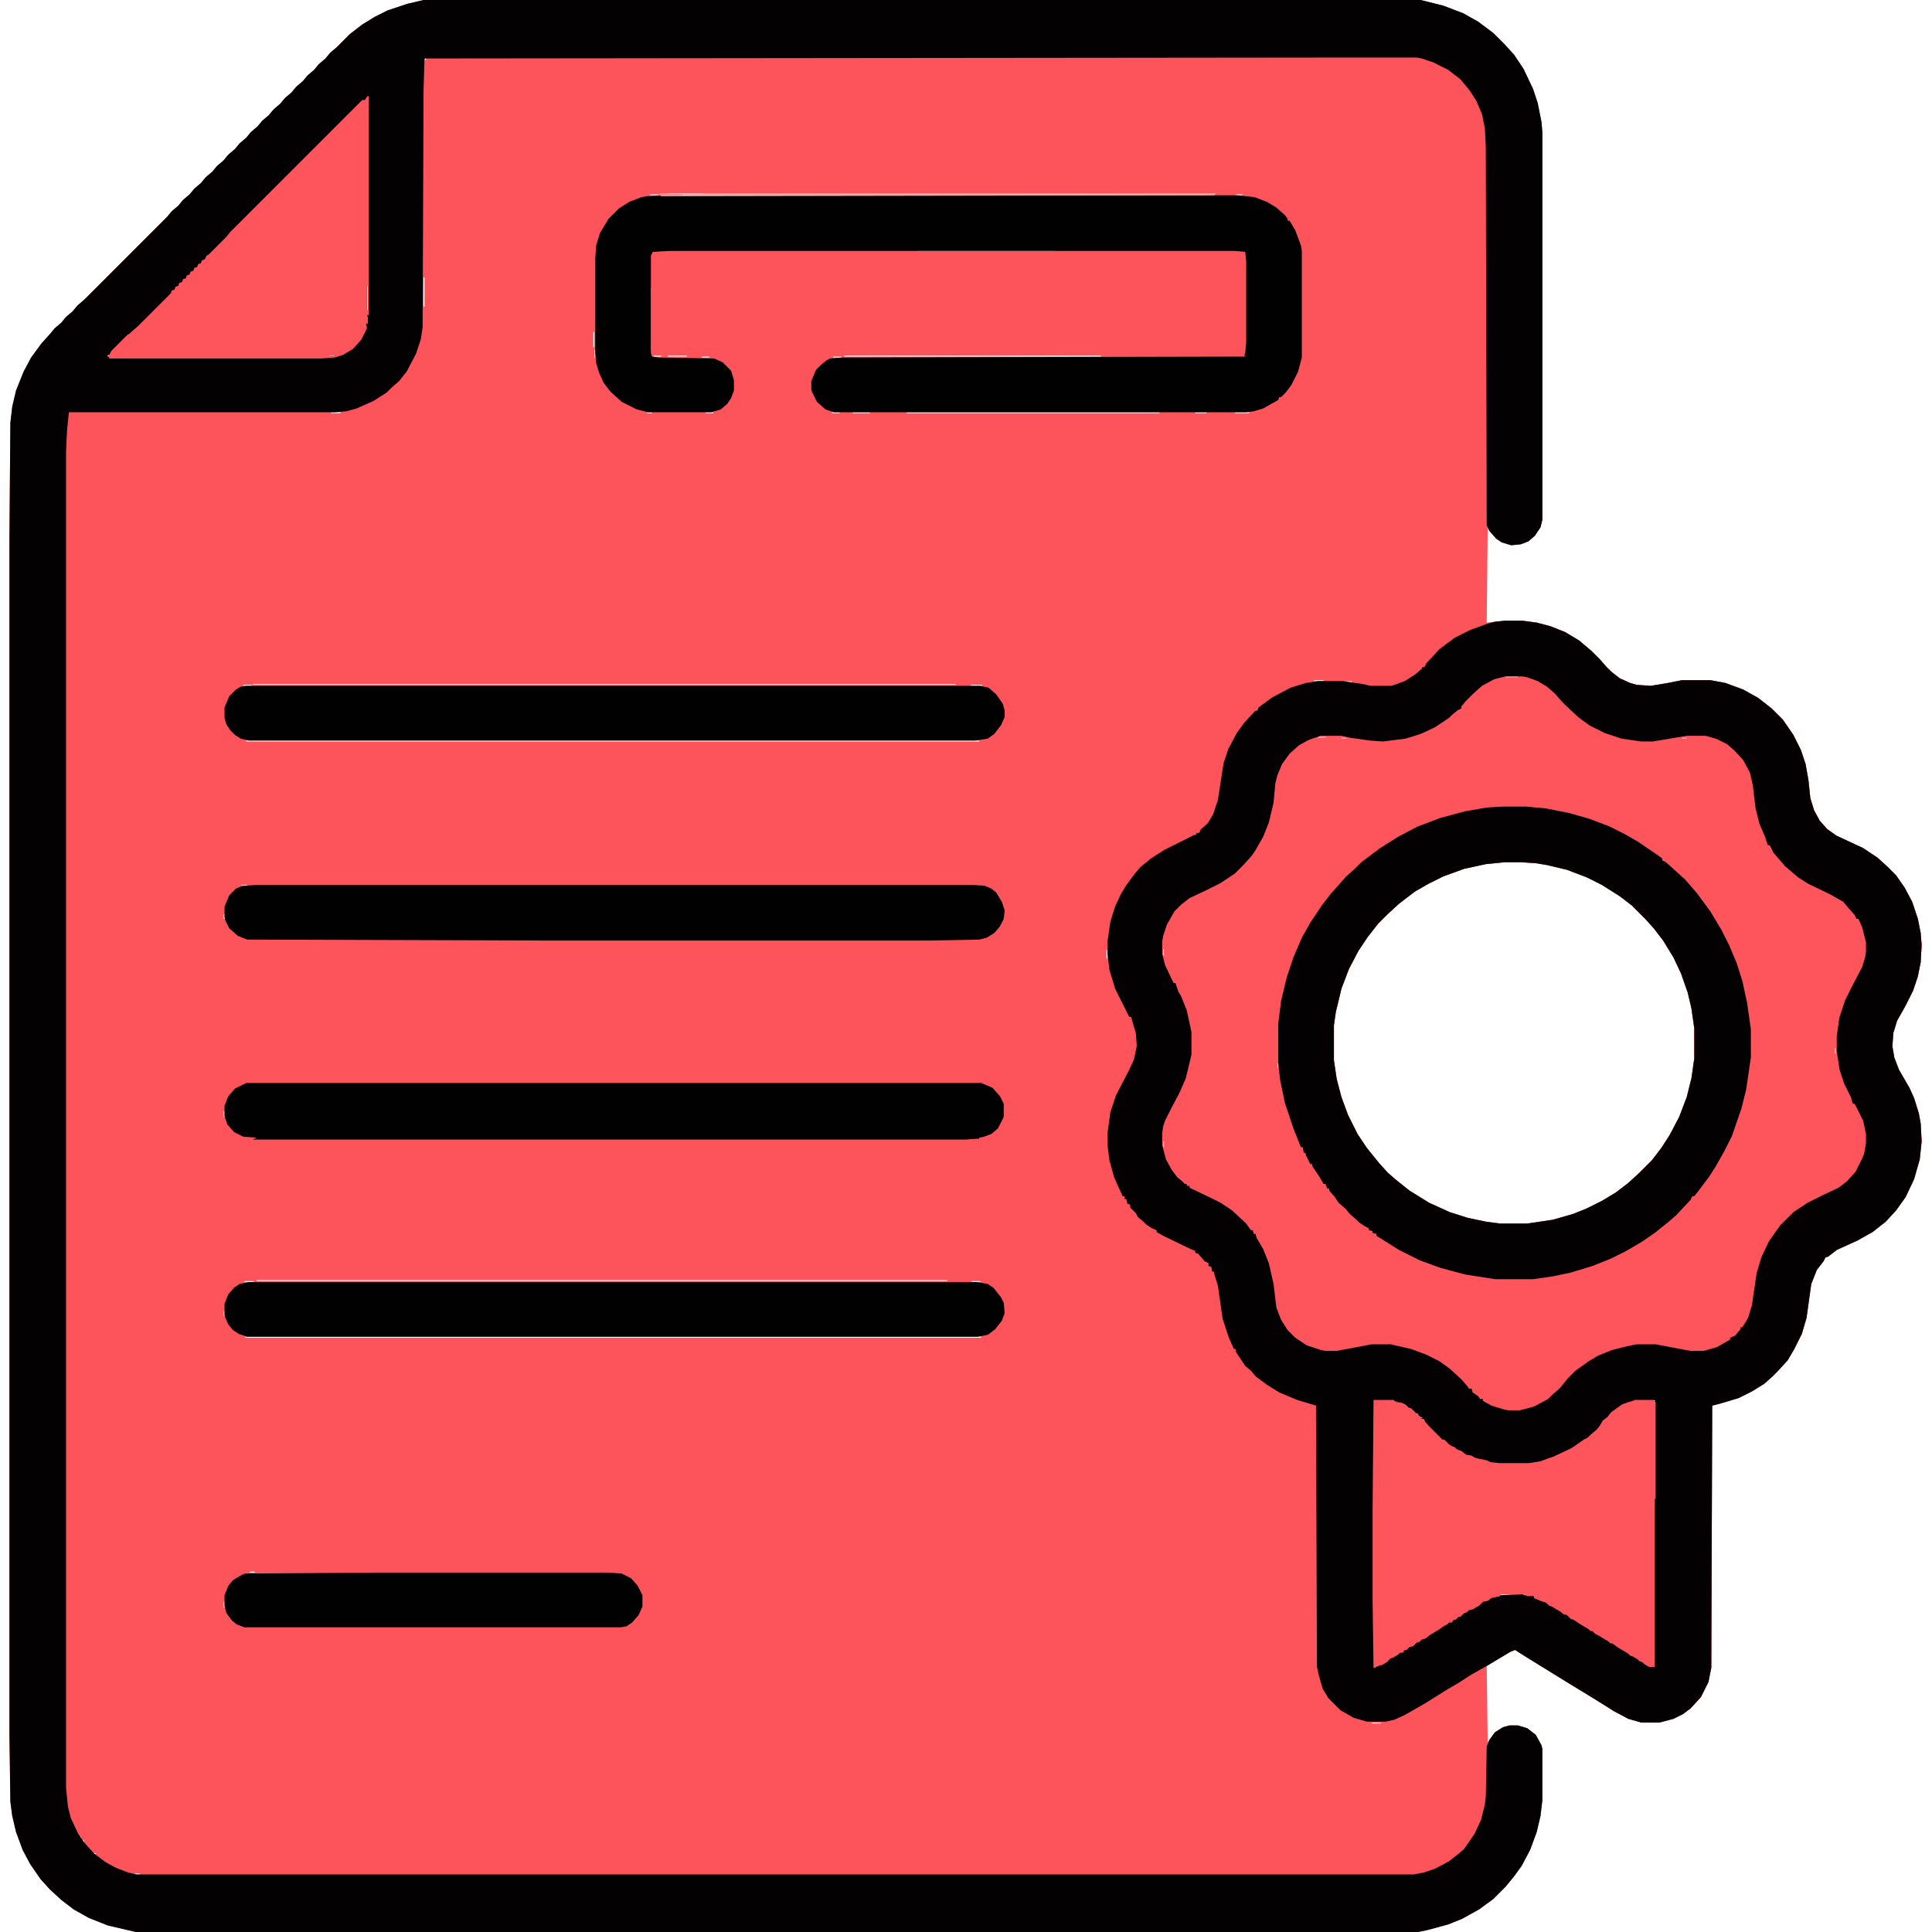
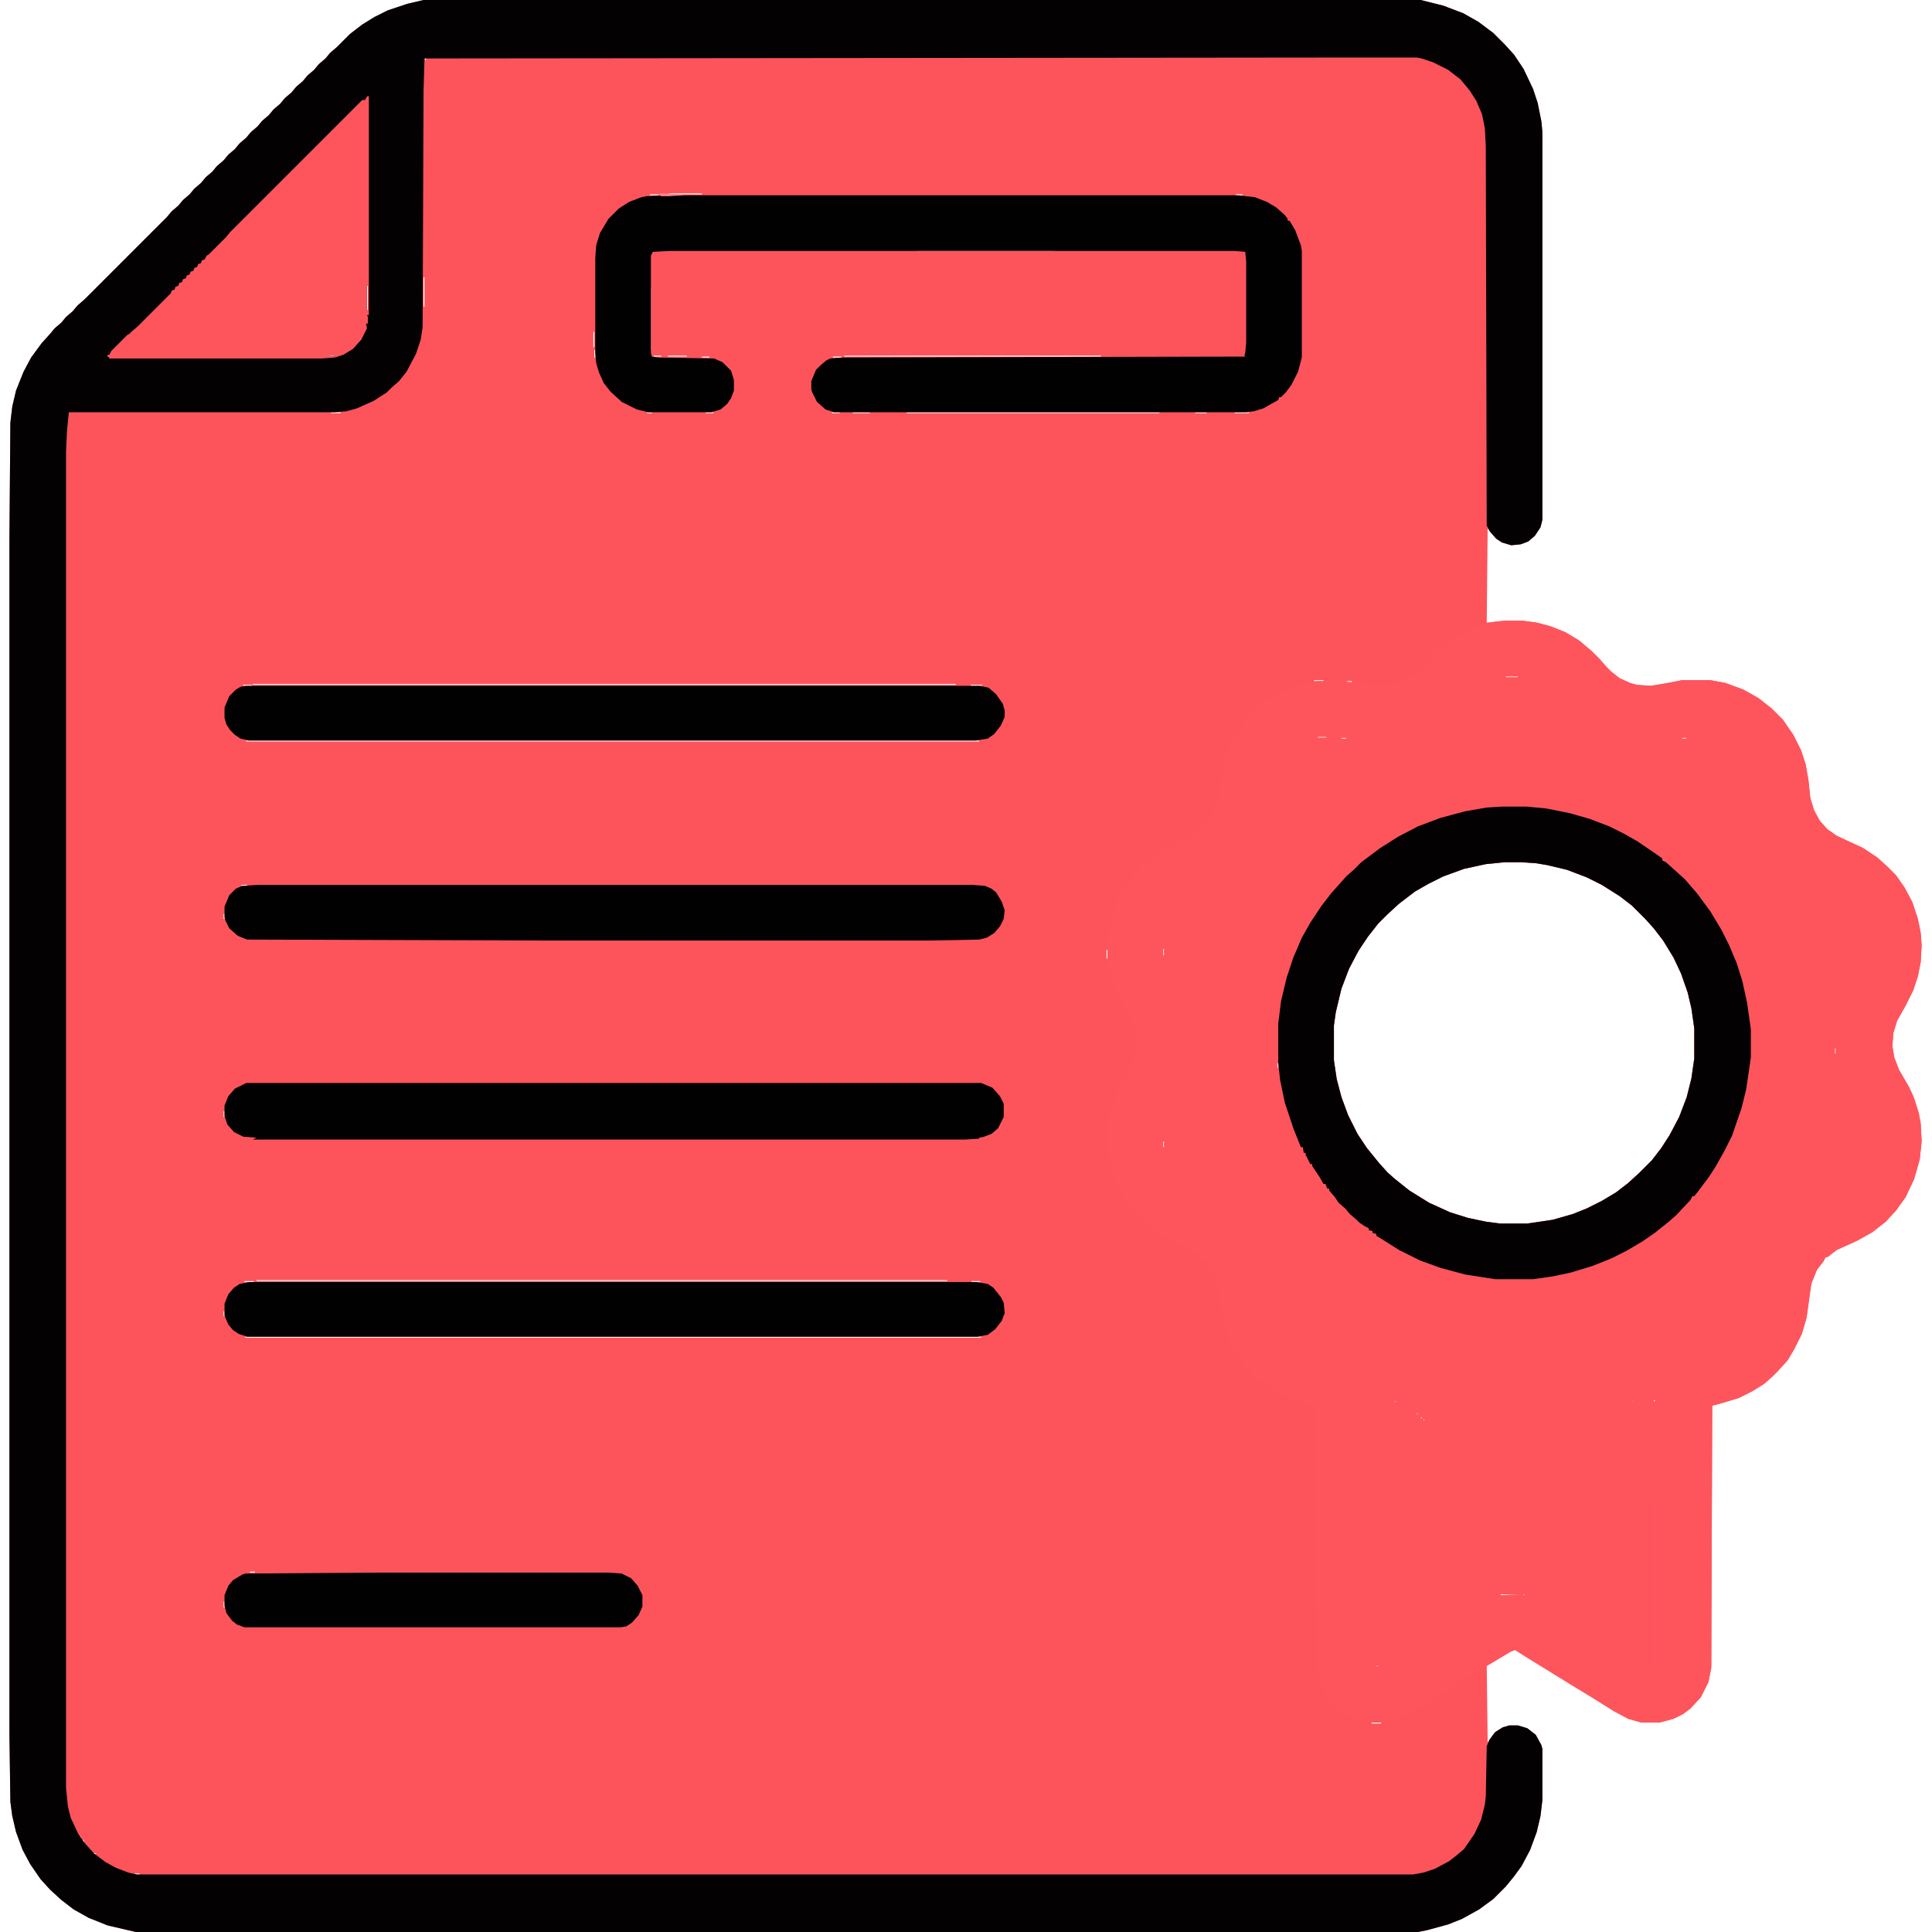
<svg xmlns="http://www.w3.org/2000/svg" version="1.2" viewBox="0 0 2048 2048" width="36" height="36">
  <style>.a{fill:#fd545c}.b{fill:#fe555d}.c{fill:#030102}.d{fill:#020102}.e{fill:#fea6aa}.f{fill:#fe858b}</style>
  <path fill-rule="evenodd" class="a" d="m449 0h1057l24 6 21 8 16 9 16 12 12 12 10 11 10 15 10 21 5 15 4 20 1 11v411l-2 8-6 9-7 6-8 3-10 1-10-3-6-4-7-8-2-3-1 100 19-2h19l15 2 15 4 15 6 15 9 13 11 9 9 7 8 5 5 9 7 11 5 7 2 15 1 18-3 15-3h30l16 3 19 7 16 9 14 11 12 12 11 16 8 16 5 15 3 17 2 19 4 13 6 11 8 9 10 7 28 13 15 10 10 9 10 10 9 13 8 15 6 18 3 15 1 13-1 18-3 15-5 15-8 16-9 16-4 13-1 14 2 12 5 13 11 19 5 11 5 16 2 11 1 19-2 19-6 21-9 19-10 14-11 12-14 11-16 9-22 10-9 7-3 1-2 4-7 9-6 15-5 36-5 17-8 16-7 12-11 12-5 5-9 8-13 8-14 7-20 6-8 2-1 278-3 15-8 16-11 12-8 6-10 5-15 4h-19l-14-4-15-8-24-15-23-14-47-29-11-7-5 2-25 15 1 81 7-10 9-6 7-2h9l10 3 9 7 6 11 1 4v54l-2 17-4 17-7 19-9 17-8 11-9 11-13 13-15 11-18 10-15 6-22 6-10 2h-1359l-30-7-20-8-16-9-13-10-12-11-10-11-11-16-8-15-7-19-4-17-2-15-1-71v-1269l1-122 2-17 4-17 8-20 8-15 11-15 9-10 5-6 7-6 5-6 7-6 5-6 8-7 87-87 5-6 7-6 5-6 7-6 5-6 7-6 5-6 7-6 5-6 7-6 5-6 7-6 5-6 7-6 5-6 7-6 5-6 7-6 5-6 7-6 5-6 7-6 5-6 7-6 5-6 7-6 5-6 7-6 5-6 7-6 14-14 13-10 13-8 14-7 21-7zm1 62l1 2 1-2zm-61 41l-1 2 1 5h1v-7zm320 102v1h35v-1zm-20 1v1h9v-1zm621 0v1h7v-1zm-338 59v1h146v-1zm-523 29v31h1v-31zm-60 9v26h1v-26zm300 2v59h1v-59zm-60 47v16h1v-16zm60 13v6h1v-6zm-59 6v8h1v-8zm-516 6v1h8v-1zm235 0v1h6v-1zm344 0v1h8v-1zm15 0v1h20v-1zm187 0v1h272v-1zm-151 1v1h8v-1zm139 0v1h9v-1zm-532 59v1h10v-1zm335 0v1h5v-1zm62 0v1h8v-1zm134 0v1h8v-1zm22 0v1h18v-1zm57 0v1h268v-1zm306 0v1h12v-1zm42 0v1h15v-1zm287 280v1h13v-1zm-203 4v1h10v-1zm35 1v1h5v-1zm-1160 3v1h745v-1zm-10 1v1h9v-1zm771 0v1h12v-1zm368 55v1h9v-1zm25 1v1h5v-1zm361 0v1h5v-1zm-1522 3v1h777v-1zm1334 129l-20 2-23 5-22 8-16 8-14 8-17 13-12 11-10 10-11 14-10 15-10 19-8 21-6 25-2 14v37l3 20 5 19 7 19 10 20 10 15 13 16 9 10 8 7 15 12 21 13 22 10 19 6 19 4 15 2h29l27-4 21-6 15-6 16-8 15-9 13-10 12-11 13-13 10-13 9-14 10-19 8-21 5-20 3-21v-32l-3-21-4-17-7-20-8-17-11-18-10-13-9-10-14-14-13-10-19-12-16-8-21-8-21-5-12-2-15-1zm-1339 24v1h6v-1zm-19 31v5h1v-5zm996 37v7h1v-7zm-60 1v9h1v-9zm772 104v6h1v-6zm-591 16v5h1v-5zm-1117 51v6h1v-6zm996 32v6h1v-6zm-961 147v1h732v-1zm-13 1v1h10v-1zm771 0v1h9v-1zm-793 32v5h1v-5zm23 27v1h780v-1zm1493 67v2l2-1zm-278 1l3 2 4-1zm255 0v1h5v-1zm-229 13l1 2 2-1zm5 4v2l2-1zm2 2l2 4v-3zm245 7v254h1v-254zm-1488 155v1h5v-1zm1326 23l-3 2 27-1v-1zm24 1v1h5v-1zm-1378 8v6h1v-6zm1222 67l-2 2 5-1zm-5 61v1h10v-1zm-1369 121l1 3v-3zm2 3l2 4v-3zm12 14l1 2 2-1zm44 22v1h5v-1zm306-1660l1 2zm-60 4l1 2zm0 4l1 2zm-1 9l1 2zm60 0l1 2zm0 3l1 2zm242 26l1 2zm-57 20l1 2zm144 6l1 2zm-138 6l1 2zm953 314l4 1zm-204 4l4 1zm-1151 28l1 2zm0 8l1 4zm1 6l1 2zm1245 21l4 1zm375 62l1 4zm-569 4l1 2zm572 14l1 2zm-514 2l1 2zm-1 4l1 2zm527 23l1 2zm5 8l1 2zm86 66l1 2zm3 4l1 2zm-1729 3l1 2zm1736 12l1 3zm-801 11l1 3zm1 21l1 4zm800 0l1 2zm-728 23l1 2zm6 11l1 2zm-64 8l1 2zm8 15l1 2zm5 11l1 2zm1 3l1 2zm744 31l1 4zm6 24l1 2zm-595 5l1 2zm597 0l1 2zm6 12l1 2zm2 4l1 2zm1 2l1 2zm5 9l1 2zm-125 6l1 2zm-1605 2l1 2zm1604 2l1 2zm-1603 1l1 2zm1734 0l1 2zm-1733 2l1 2zm1128 0l1 2zm472 2l1 2zm-4 10l1 2zm-1 2l1 2zm-1 3l1 2zm-661 4l1 2zm204 1l1 2zm-204 2l1 3zm205 0l1 2zm3 6l1 2zm-207 2l1 3zm3 16l1 2zm3 9l1 2zm9 19l1 2zm5 8l1 2zm90 72l1 2zm5 12l1 2zm1 4l1 2zm-1053 20l1 2zm1117 3l1 2zm-60 5l1 2zm-1056 6l1 2zm1 3l1 2zm1 2l1 2zm1057 3l1 2zm3 9l1 2zm2 5l1 2zm2 4l1 2zm1 2l1 2zm1 2l1 2zm1 2l1 2zm480 1l4 1zm-477 4l1 2zm2 3l1 2zm2 3l1 2zm5 7l1 2zm434 62l1 2zm-1515 197l1 2zm1 3l1 2zm1158 67l1 3zm1 4l1 3zm2 6l1 2zm1 3l1 2zm1 2l1 2zm2 3l1 2zm3 5l1 2zm-1337 100l1 3zm2 17l1 2zm1 4l1 3zm1 4l1 3zm1 4l1 2zm1 2l1 2zm1 3l1 2zm1 2l1 2zm1 2l1 2zm1 2l1 2zm1 2l1 2zm1 2l1 2zm2 3l1 2zm8 11l1 2z" />
  <path fill-rule="evenodd" class="b" d="m1595 658h19l15 2 15 4 15 6 15 9 13 11 9 9 7 8 5 5 9 7 11 5 7 2 15 1 18-3 15-3h30l16 3 19 7 16 9 14 11 12 12 11 16 8 16 5 15 3 17 2 19 4 13 6 11 8 9 10 7 28 13 15 10 10 9 10 10 9 13 8 15 6 18 3 15 1 13-1 18-3 15-5 15-8 16-9 16-4 13-1 14 2 12 5 13 11 19 5 11 5 16 2 11 1 19-2 19-6 21-9 19-10 14-11 12-14 11-16 9-22 10-9 7-3 1-2 4-7 9-6 15-5 36-5 17-8 16-7 12-11 12-5 5-9 8-13 8-14 7-20 6-8 2-1 278-3 15-8 16-11 12-8 6-10 5-15 4h-19l-14-4-15-8-24-15-23-14-47-29-11-7-5 2-25 15-16 9-14 9-12 7-24 15-21 12-11 5-9 2h-20l-14-4-14-8-13-13-6-10-4-14-2-9-1-277-20-6-19-8-13-8-12-9-5-6-6-5-10-15v-3h-2l-5-11-7-21-5-35-4-13v-2h-2l-1-5-3-1v-3l-4-2-7-8-3-1v-2l-5-2-29-14-7-4v-2l-5-2-6-4-3-3-6-5-2-4-6-6v-3l-3-1-1-5h-2v-3h-2l-9-20-5-18-2-16v-13l3-22 6-18 14-27 5-11 3-14-1-14-3-10-2-7h-2l-15-30-6-20-2-17v-13l3-21 5-16 6-13 6-10 9-12 6-7 11-9 14-9 32-16h2v-2h3l2-4 7-6 6-10 5-15 6-39 5-15 9-17 8-11 11-12 3-1 1-3 15-11 19-10 16-5 13-2h26l21 3 9 2h22l14-5 11-7 7-6 1-2h2l2-4 14-15 16-12 16-8 19-7 8-2zm1 59v1h13v-1zm-199 64v1h9v-1zm25 1v1h5v-1zm361 0v1h5v-1zm-188 132l-20 2-23 5-22 8-16 8-14 8-17 13-12 11-10 10-11 14-10 15-10 19-8 21-6 25-2 14v37l3 20 5 19 7 19 10 20 10 15 13 16 9 10 8 7 15 12 21 13 22 10 19 6 19 4 15 2h29l27-4 21-6 15-6 16-8 15-9 13-10 12-11 13-13 10-13 9-14 10-19 8-21 5-20 3-21v-32l-3-21-4-17-7-20-8-17-11-18-10-13-9-10-14-14-13-10-19-12-16-8-21-8-21-5-12-2-15-1zm-362 92v7h1v-7zm712 105v6h1v-6zm-591 16v5h1v-5zm-121 83v6h1v-6zm520 274v2l2-1zm-278 1l3 2 4-1zm255 0v1h5v-1zm-229 13l1 2 2-1zm5 4v2l2-1zm2 2l2 4v-3zm245 7v254h1v-254zm-162 178l-3 2 27-1v-1zm24 1v1h5v-1zm-156 75l-2 2 5-1zm133-1047l4 1zm-109 67l4 1zm375 62l1 4zm3 18l1 2zm-514 2l1 2zm-1 4l1 2zm527 23l1 2zm5 8l1 2zm86 66l1 2zm3 4l1 2zm7 15l1 3zm0 32l1 2zm-728 23l1 2zm6 11l1 2zm694 68l1 4zm6 24l1 2zm-595 5l1 2zm597 0l1 2zm6 12l1 2zm2 4l1 2zm1 2l1 2zm5 9l1 2zm-125 6l1 2zm-1 4l1 2zm131 1l1 2zm-605 2l1 2zm472 2l1 2zm-4 10l1 2zm-1 2l1 2zm-1 3l1 2zm-457 5l1 2zm1 2l1 2zm3 6l1 2zm-27 165l1 2zm433 44l4 1zm-34 79l1 2z" />
  <path fill-rule="evenodd" class="c" d="m449 0h1057l24 6 21 8 16 9 16 12 12 12 10 11 10 15 10 21 5 15 4 20 1 11v411l-2 8-6 9-7 6-8 3-10 1-10-3-6-4-7-8-3-6-1-402-1-19-3-15-6-14-7-11-10-12-13-10-16-8-12-4-5-1h-75l-977 1-1 34-1 251-2 13-5 15-10 19-8 10-8 7-5 5-14 9-18 8-11 3-12 1h-282l-2 20-1 22v1416l2 20 3 12 8 17 7 10 10 11 12 9 11 6 13 5 9 2h1353l11-2 12-4 15-8 9-7 7-6 11-16 7-15 4-16 1-9 1-53 3-7 6-8 8-5 7-2h9l10 3 9 7 6 11 1 4v54l-2 17-4 17-7 19-9 17-8 11-9 11-13 13-15 11-18 10-15 6-22 6-10 2h-1359l-30-7-20-8-16-9-13-10-12-11-10-11-11-16-8-15-7-19-4-17-2-15-1-71v-1269l1-122 2-17 4-17 8-20 8-15 11-15 9-10 5-6 7-6 5-6 7-6 5-6 8-7 87-87 5-6 7-6 5-6 7-6 5-6 7-6 5-6 7-6 5-6 7-6 5-6 7-6 5-6 7-6 5-6 7-6 5-6 7-6 5-6 7-6 5-6 7-6 5-6 7-6 5-6 7-6 5-6 7-6 5-6 7-6 14-14 13-10 13-8 14-7 21-7zm-60 103l-1 2 1 5h1v-7zm0 200v26h1v-26zm-275 74v1h8v-1zm235 0v1h6v-1zm40-47l1 2zm0 4l1 2zm-1 9l1 2z" />
-   <path fill-rule="evenodd" class="c" d="m1595 658h19l15 2 15 4 15 6 15 9 13 11 9 9 7 8 5 5 9 7 11 5 7 2 15 1 18-3 15-3h30l16 3 19 7 16 9 14 11 12 12 11 16 8 16 5 15 3 17 2 19 4 13 6 11 8 9 10 7 28 13 15 10 10 9 10 10 9 13 8 15 6 18 3 15 1 13-1 18-3 15-5 15-8 16-9 16-4 13-1 14 2 12 5 13 11 19 5 11 5 16 2 11 1 19-2 19-6 21-9 19-10 14-11 12-14 11-16 9-22 10-9 7-3 1-2 4-7 9-6 15-5 36-5 17-8 16-7 12-11 12-5 5-9 8-13 8-14 7-20 6-8 2-1 278-3 15-8 16-11 12-8 6-10 5-15 4h-19l-14-4-15-8-24-15-23-14-47-29-11-7-5 2-25 15-16 9-14 9-12 7-24 15-21 12-11 5-9 2h-20l-14-4-14-8-13-13-6-10-4-14-2-9-1-277-20-6-19-8-13-8-12-9-5-6-6-5-10-15v-3h-2l-5-11-7-21-5-35-4-13v-2h-2l-1-5-3-1v-3l-4-2-7-8-3-1v-2l-5-2-29-14-7-4v-2l-5-2-6-4-3-3-6-5-2-4-6-6v-3l-3-1-1-5h-2v-3h-2l-9-20-5-18-2-16v-13l3-22 6-18 14-27 5-11 3-14-1-14-3-10-2-7h-2l-15-30-6-20-2-17v-13l3-21 5-16 6-13 6-10 9-12 6-7 11-9 14-9 32-16h2v-2h3l2-4 7-6 6-10 5-15 6-39 5-15 9-17 8-11 11-12 3-1 1-3 15-11 19-10 16-5 13-2h26l21 3 9 2h22l14-5 11-7 7-6 1-2h2l2-4 14-15 16-12 16-8 19-7 8-2zm1 59l-12 3-13 7-10 9-7 7-5 6v2l-4 2-6 5-3 3-15 10-15 7-16 5-24 3-14-1-21-3-9-2h-22l-12 4-11 6-10 9-8 11-5 12-2 8-2 21-5 21-6 15-8 14-4 6-9 10-9 9-15 10-16 8-17 8-9 7-7 7-8 14-4 12-1 6v13l3 12 9 19h2l3 9 3 5 6 15 5 23v24l-6 25-7 16-8 15-7 14-2 6-1 7v13l4 15 6 11 6 8 5 4 3 3h2v2h3v2l23 11 10 5 12 8 15 14 5 7h2l1 4h2l1 4 7 12 6 15 5 22 3 25 5 13 7 11 8 8 12 8 15 5 5 1h12l37-7h20l22 5 16 6 14 7 11 8 12 11 7 8 1 2h3l1 4 6 4 2 3h3v2l9 5 13 4 5 1h12l15-4 15-8 5-5 7-6 9-11 8-8 14-10 10-6 15-6 16-4 10-2h20l37 7h14l14-4 14-8v-2l5-2 6-7v-2h2l6-10 4-13 3-20 2-14 5-17 8-17 12-17 14-14 15-10 16-8 17-8 9-7 9-10 7-14 2-5 2-11v-10l-3-14-9-18h-2l-2-7-7-14-5-15-3-20v-16l3-20 6-18 8-16 10-19 3-10 1-6v-10l-4-16-4-9h-2l-2-4-7-8-5-6-14-8-23-11-11-7-14-12-12-14-4-8h-2l-3-9-6-14-4-16-3-25-3-13-7-13-9-10-8-7-12-6-11-3h-20l-36 6h-12l-21-3-18-6-16-8-11-8-12-11-7-7-7-8-8-7-10-6-11-4-5-1zm157 767v2l2-1zm-278 1l3 2 4-1zm255 0v1h5v-1zm-229 13l1 2 2-1zm5 4v2l2-1zm2 2l2 4v-3zm245 7v254h1v-254zm-162 178l-3 2 27-1v-1zm24 1v1h5v-1zm-156 75l-2 2 5-1zm294-257l1 2z" />
  <path class="d" d="m709 207h603l18 2 13 5 10 6 9 8 3 4v2h2l6 10 6 16 1 6v113l-4 15-7 14-6 8-5 5h-2l-1 3-16 9-10 3-8 1h-437l-9-3-9-8-5-10-1-3v-9l5-12 5-5 6-5 4-2 13-1 428-1-2-1 1-3 1-11v-86l-1-10-11-1h-599l-18 1-2 4v103l1 4 7 1 59 1 9 4 9 9 3 10v11l-3 8-4 6-7 6-10 3h-67l-12-3-16-8-12-11-7-9-5-11-3-10-1-11v-100l1-14 4-13 9-15 11-11 11-7 13-5 5-1z" />
  <path fill-rule="evenodd" class="c" d="m1593 855h25l21 2 25 5 21 6 21 8 16 8 14 8 22 15 4 3v2l4 2 20 18 13 15 14 19 12 20 8 16 8 19 6 19 5 23 4 28v30l-5 34-5 20-10 29-8 16-9 16-7 11-12 16-4 5h-2l-2 4-15 16-8 7-15 12-13 9-17 10-16 8-20 8-23 7-19 4-21 3h-40l-32-5-26-7-22-8-22-11-19-12-5-3v-2l-4-1v-2l-4-1v-2l-4-2-6-4-3-3-7-6-5-6-7-6-4-6-6-7v-2h-2l-2-5h-2l-4-7-8-12v-2h-2l-5-10v-2h-2l-1-6h-2l-8-20-9-27-5-24-2-18v-42l3-24 6-25 7-21 9-21 9-16 12-18 10-13 9-10 7-8 8-7 8-8 20-15 19-12 21-11 24-9 26-7 23-4zm2 59l-20 2-23 5-22 8-16 8-14 8-17 13-12 11-10 10-11 14-10 15-10 19-8 21-6 25-2 14v37l3 20 5 19 7 19 10 20 10 15 13 16 9 10 8 7 15 12 21 13 22 10 19 6 19 4 15 2h29l27-4 21-6 15-6 16-8 15-9 13-10 12-11 13-13 10-13 9-14 10-19 8-21 5-20 3-21v-32l-3-21-4-17-7-20-8-17-11-18-10-13-9-10-14-14-13-10-19-12-16-8-21-8-21-5-12-2-15-1z" />
  <path fill-rule="evenodd" class="b" d="m1456 1484h22v2l8 1 4 2 3 3 3 1 5 5 5 4v2h2l7 8 14 14h2l5 5 3 2 3 1 2 2 2 1 3 1 5 4 6 1 3 2 3 1 10 2 4 2 10 1h31l12-2 8-3 6-2 19-9 13-9 4-2 3-3 7-6 3-4 3-5 5-4 4-5 11-8 8-3 5-1v-1h21v2h2v103h-1v178h-6l-5-3-2-2-3-1-2-2-5-3-3-1-2-2-10-6-7-5h-2l-2-2-10-6-4-2-3-3h-2l-2-2-10-6-6-4-3-1-4-4-4-1-2-2-10-6-3-1-3-3-6-2-7-3v-2h-7l-4-2h-24l-1 2-9 2-4 3-5 1-4 4-7 4-4 1-2 2-3 1-4 4h-2l-3 3h-2l-2 3h-3l-2 2-4 2-4 3-10 6-5 4-4 1-3 3h-2l-4 4-4 1-3 3h-2l-2 3h-3l-2 2-5 3-3 1-4 4-5 3-6 1-1 2h-2l-1-72v-95zm297 24l1 2z" />
  <path class="d" d="m261 1148h779l12 5 8 9 4 8v14l-6 12-7 6-8 3-5 1v1l-15 1h-755l4-2-14-1-10-5-7-8-3-9v-11l4-10 7-8z" />
  <path class="d" d="m273 938h757l14 1 7 3 5 4 6 10 3 9-1 9-4 8-6 7-8 5-8 2-52 1h-414l-310-1-10-4-9-8-4-8-1-4v-11l5-12 7-7 7-3z" />
  <path class="d" d="m261 727h778l9 2 8 7 7 10 2 7v7l-4 9-7 9-7 5-13 2h-770l-9-2-6-4-5-5-4-6-2-7v-11l5-12 7-7 5-3z" />
  <path class="d" d="m264 1359h771l12 2 6 4 8 10 3 6 1 11-3 8-7 9-8 6-11 2h-774l-9-3-6-4-5-6-3-7-1-3v-12l4-10 6-7 6-4z" />
  <path fill-rule="evenodd" class="b" d="m389 102h2v232h-2l1 2v7h-2l1 5-6 12-9 10-10 6-9 3-14 1h-225l-2-4h2l2-4 17-17 2-1 2-2 7-6 35-35 1-3 3-1 1-3 3-1 1-3 3-1 1-3 3-1 1-3 3-1 1-3 3-1 1-3 3-1 1-3 3-1 1-3 3-1 2-4 2-1 19-19 4-5 140-140h3l1-2 1-1zm0 201v26h1v-26zm-40 74v1h6v-1zm40-47l1 2z" />
  <path class="d" d="m405 1667h239l15 1 10 5 7 8 5 10v12l-4 9-7 8-6 4-6 1h-399l-8-3-5-4-6-8-2-8v-11l4-10 5-6 10-6 3-1z" />
-   <path class="e" d="m700 205h589l-2 2-586 1-3-2z" />
+   <path class="e" d="m700 205h589z" />
  <path class="f" d="m700 205l24 1v1l-15 1h-8l-3-2z" />
</svg>